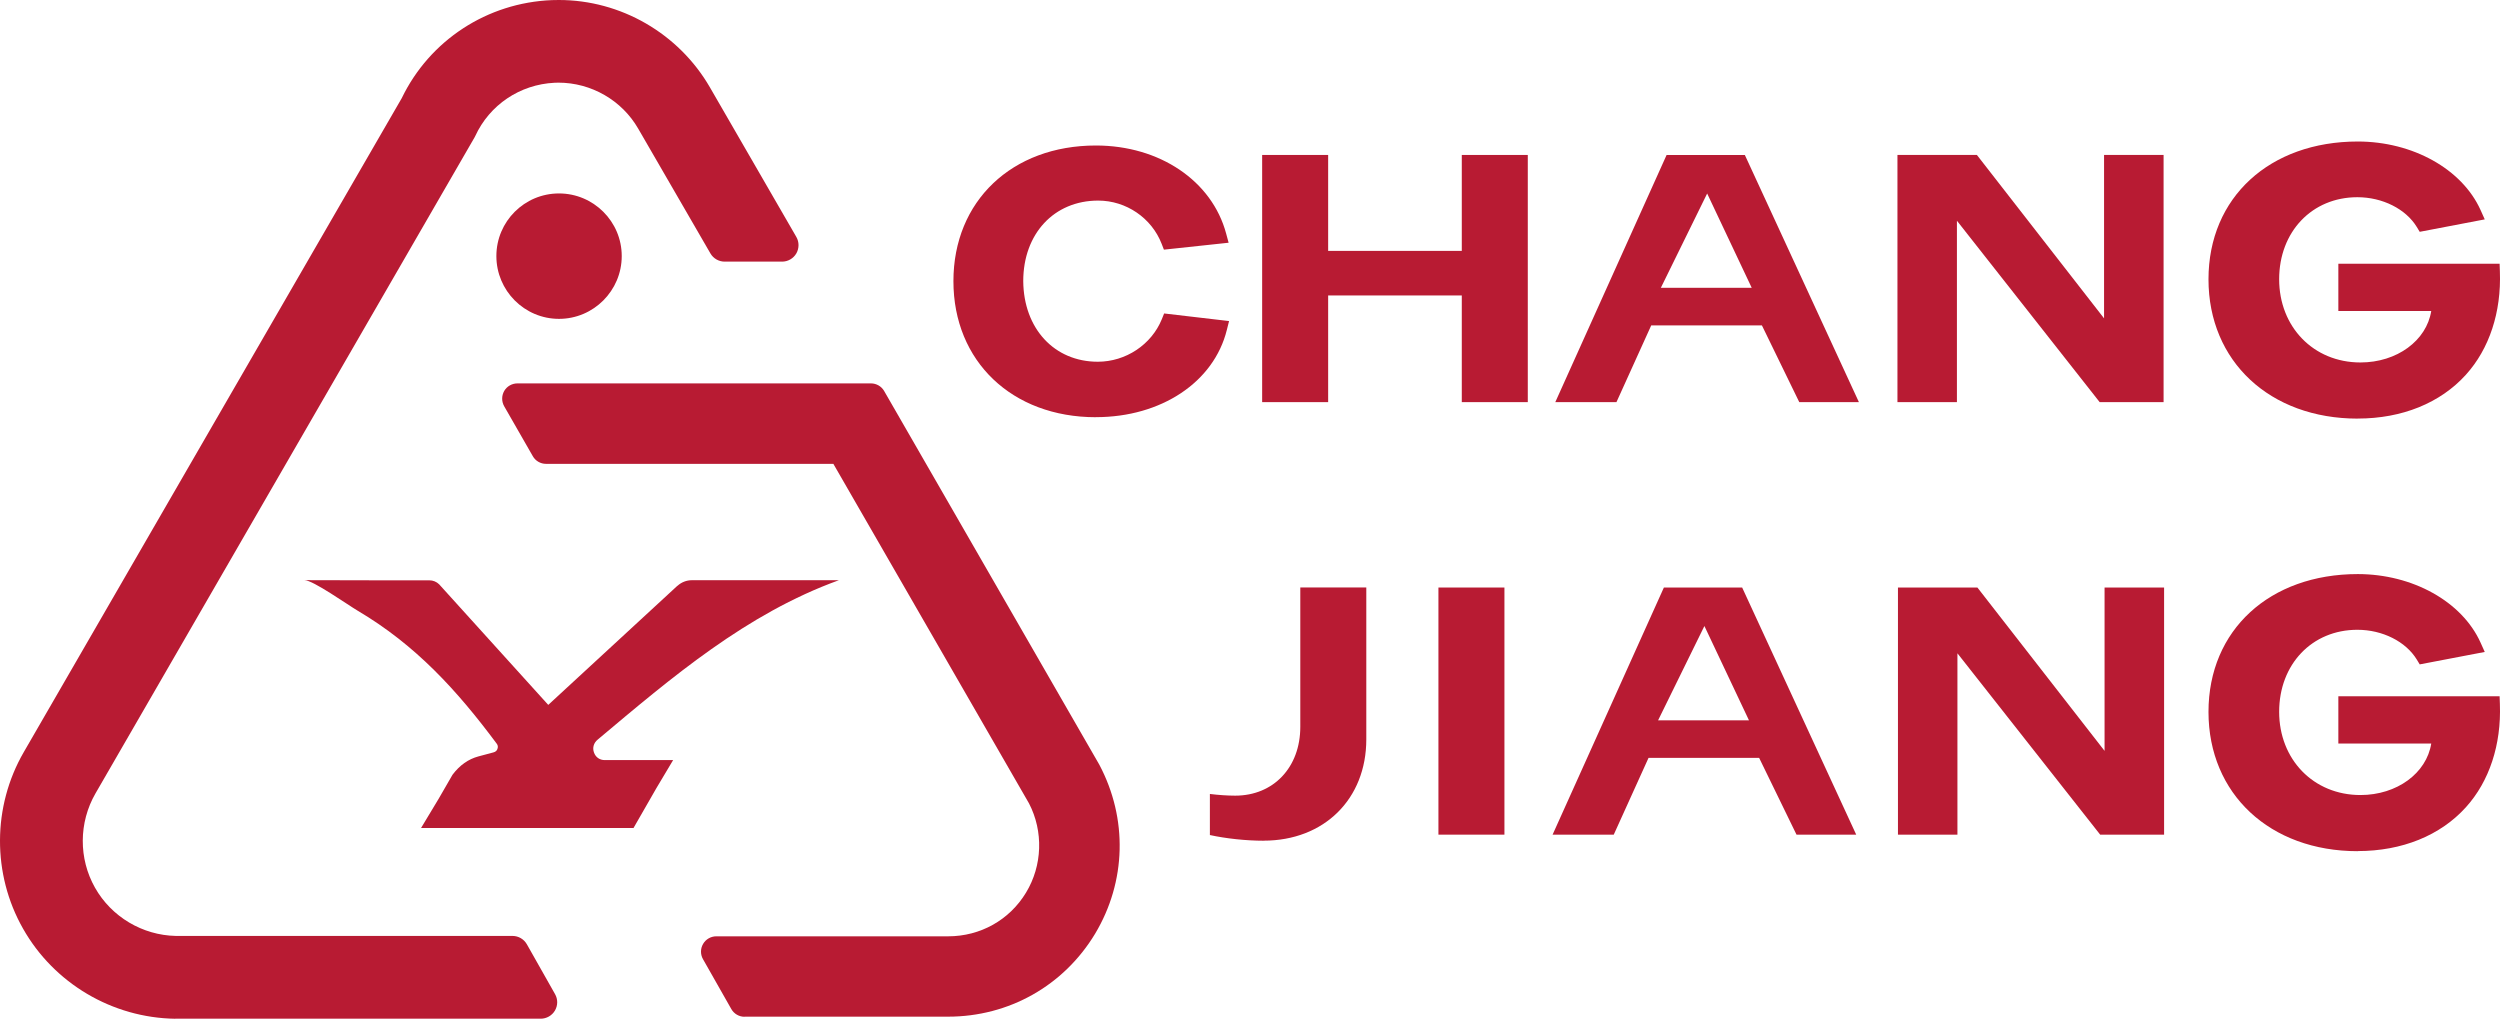
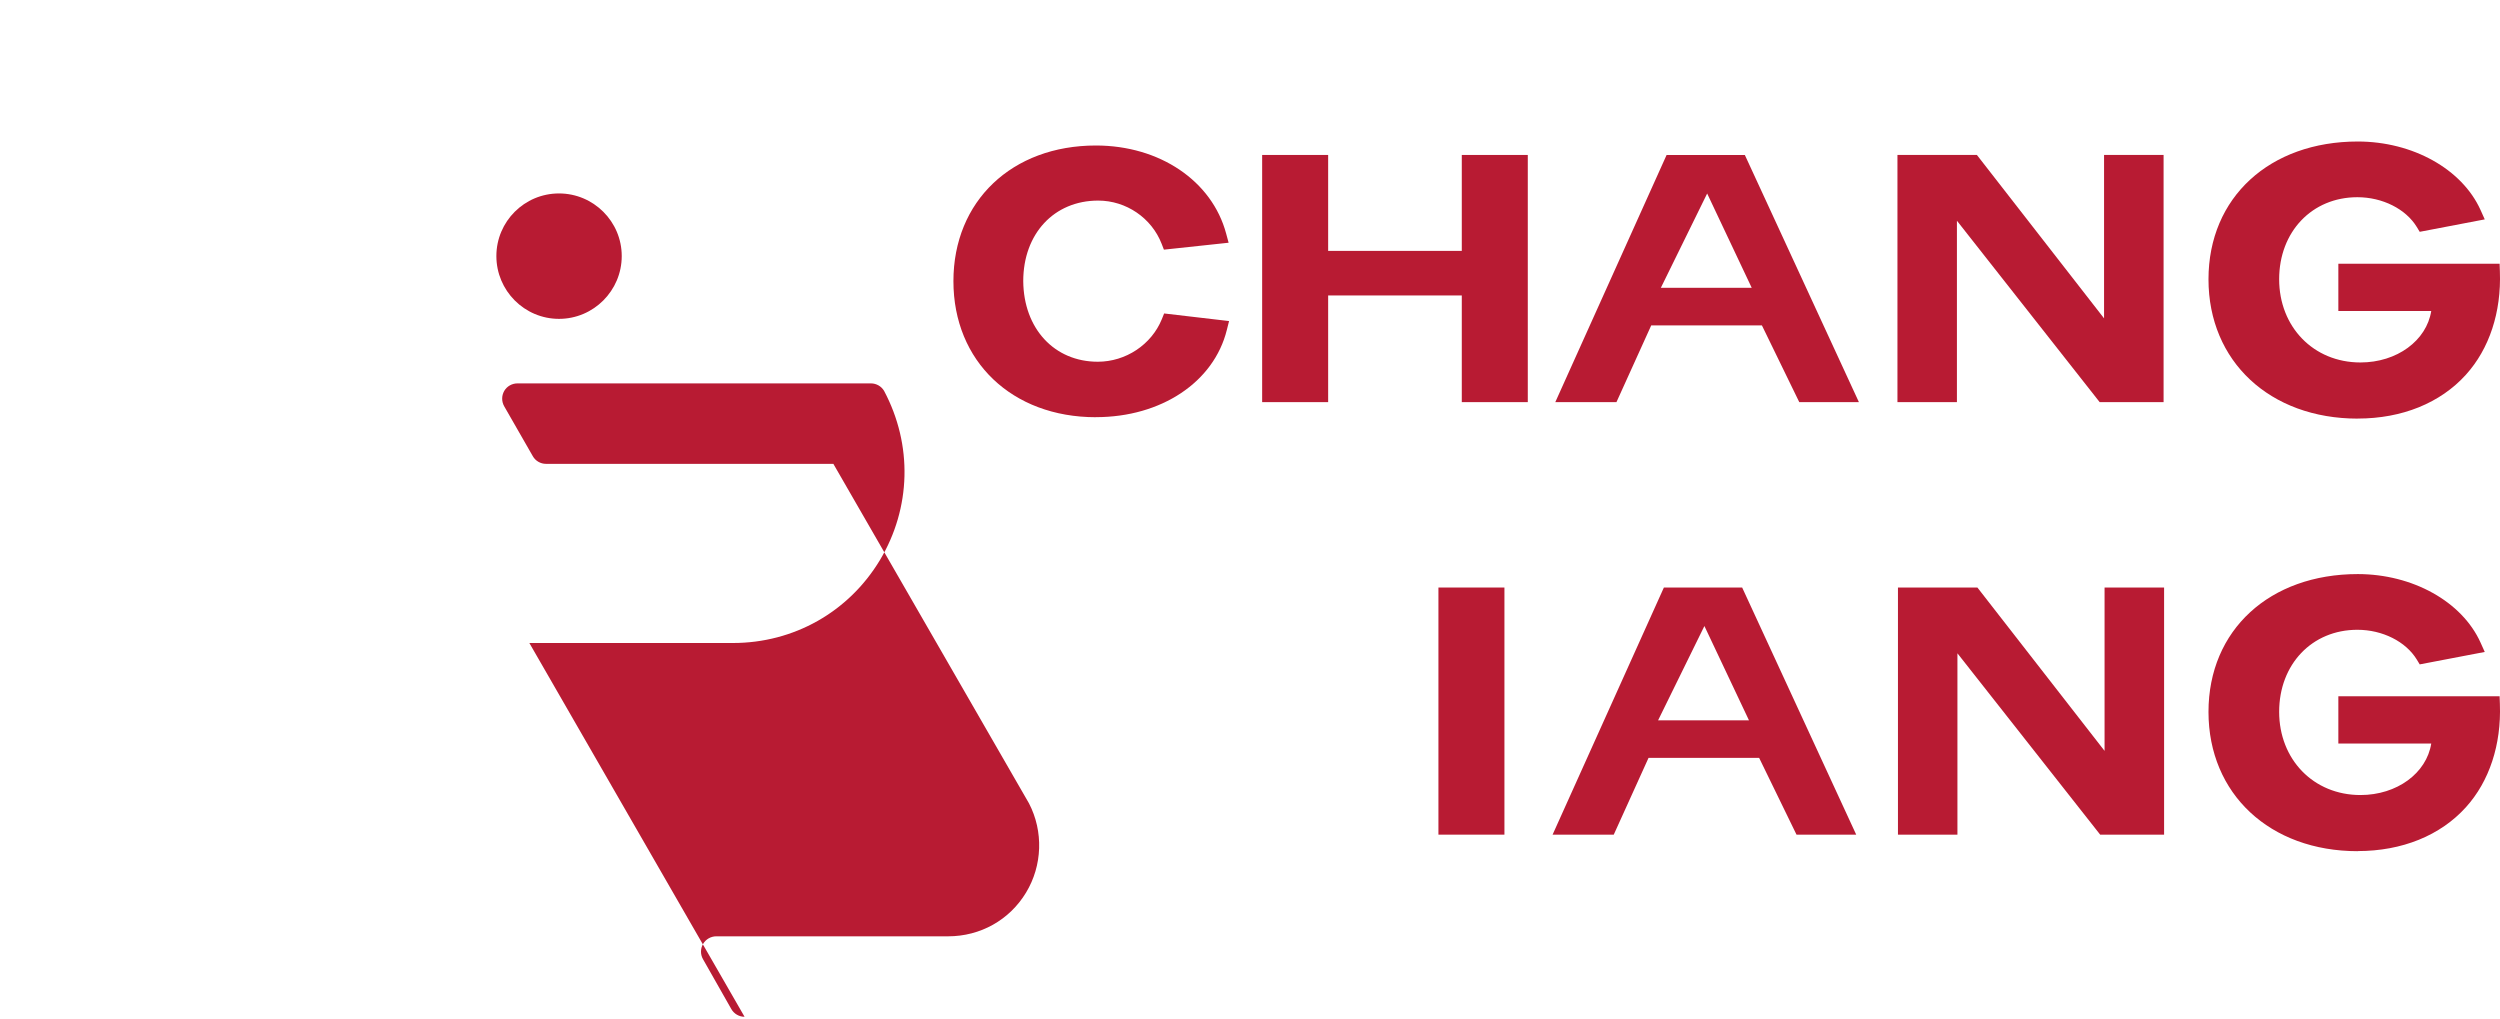
<svg xmlns="http://www.w3.org/2000/svg" id="_图层_2" data-name="图层 2" viewBox="0 0 444.32 181.06">
  <defs>
    <style>
      .cls-1 {
        fill: #b81b33;
      }
    </style>
  </defs>
  <g id="_图层_1-2" data-name="图层 1">
    <g>
      <path class="cls-1" d="m194.77,74.15c-14.91,0-25.32-9.94-25.32-24.18s10.41-24.11,25.32-24.11c11.34,0,20.64,6.29,23.15,15.65l.44,1.63-11.5,1.23-.4-1.03c-1.78-4.6-6.31-7.69-11.28-7.69-7.84,0-13.32,5.89-13.32,14.32.07,8.43,5.52,14.32,13.25,14.32,4.97,0,9.54-3.04,11.38-7.56l.41-1.02,11.54,1.35-.4,1.59c-2.3,9.26-11.65,15.49-23.28,15.49" />
      <polygon class="cls-1" points="259.8 71.47 259.8 52.51 236.05 52.51 236.05 71.47 224.32 71.47 224.32 27.54 236.05 27.54 236.05 44.59 259.8 44.59 259.8 27.54 271.53 27.54 271.53 71.47 259.8 71.47" />
      <path class="cls-1" d="m319.78,71.47l-6.64-13.64h-19.67l-6.18,13.64h-10.87l19.78-43.92h13.91l20.27,43.92h-10.61Zm-24.61-20.32h16.16l-7.92-16.76-8.23,16.76Z" />
      <polygon class="cls-1" points="373.17 71.47 347.8 39.23 347.8 71.47 337.23 71.47 337.23 27.54 351.35 27.54 373.95 56.58 373.95 27.54 384.53 27.54 384.53 71.47 373.17 71.47" />
      <path class="cls-1" d="m419.04,74.4c-15.62,0-26.53-10.18-26.53-24.76s10.91-24.49,26.53-24.49c9.76,0,18.53,4.89,21.82,12.17l.75,1.67-11.56,2.21-.52-.86c-1.96-3.21-6.1-5.29-10.56-5.29-8.06,0-13.9,6.13-13.9,14.58s6.08,14.79,14.45,14.79c6.49,0,11.75-3.89,12.58-9.15h-16.51v-8.4h28.66s.05,1.39.05,1.39c.27,7.21-1.87,13.73-6.04,18.34-4.54,5.03-11.36,7.79-19.22,7.79" />
      <path class="cls-1" d="m319.29,148.34l-6.64-13.64h-19.66l-6.18,13.64h-10.87l19.78-43.92h13.91l20.27,43.92h-10.61Zm-24.61-20.32h16.16l-7.92-16.76-8.23,16.76Z" />
-       <path class="cls-1" d="m224.58,149.42c-3.14,0-6.72-.39-9.55-1.01v-7.3c1.54.19,3.12.3,4.5.3,6.81,0,11.57-5.03,11.57-12.23v-24.77h11.73v27c0,10.6-7.5,18-18.25,18" />
      <rect class="cls-1" x="255.65" y="104.42" width="11.73" height="43.92" />
      <polygon class="cls-1" points="373.26 148.34 347.89 116.11 347.89 148.34 337.32 148.34 337.32 104.42 351.44 104.42 374.04 133.45 374.04 104.42 384.62 104.42 384.62 148.34 373.26 148.34" />
      <path class="cls-1" d="m419.04,151.28c-15.62,0-26.53-10.18-26.53-24.76s10.91-24.49,26.53-24.49c9.76,0,18.53,4.89,21.82,12.17l.75,1.67-11.56,2.21-.52-.86c-1.96-3.21-6.1-5.29-10.56-5.29-8.06,0-13.9,6.13-13.9,14.58s6.08,14.79,14.45,14.79c6.49,0,11.75-3.89,12.58-9.15h-16.51v-8.4h28.66s.05,1.38.05,1.38c.27,7.21-1.87,13.73-6.04,18.34-4.54,5.03-11.36,7.79-19.22,7.79" />
-       <path class="cls-1" d="m132.33,180.71c-.98,0-1.88-.53-2.36-1.38l-5.03-8.86c-.48-.84-.47-1.88.02-2.71.48-.83,1.38-1.35,2.34-1.35h41.21c5.73,0,10.9-2.9,13.84-7.76,2.92-4.81,3.12-10.89.53-15.87l-34.77-60.34h-51.07c-.97,0-1.87-.52-2.35-1.37l-5.08-8.86c-.48-.84-.48-1.88,0-2.72.48-.83,1.38-1.35,2.35-1.35h62.83c.97,0,1.87.52,2.35,1.36l38.24,66.41c5.08,9.58,4.79,20.79-.75,30.04-5.57,9.24-15.33,14.74-26.13,14.74h-36.18Z" />
-       <path class="cls-1" d="m31.15,181.06c-11.2-.16-21.56-6.29-27.06-16.02-5.5-9.69-5.45-21.71.13-31.36L71.4,17.45C76.37,7.15,86.6.47,98.12.02c.4-.01.8-.02,1.2-.02,11.02,0,21.31,5.95,26.85,15.52l15.36,26.59c.52.9.52,2.02,0,2.93-.52.9-1.49,1.46-2.53,1.46h-10.21c-1.04,0-2.01-.56-2.53-1.46l-12.83-22.17c-2.91-5.05-8.35-8.18-14.19-8.18-.23,0-.46,0-.7.02-6.14.3-11.54,3.94-14.08,9.48l-.04.08-.08.15L16.96,141.03c-2.97,5.16-3,11.57-.08,16.73,2.92,5.18,8.43,8.46,14.37,8.58h59.84c1.05,0,2.03.57,2.55,1.49l5.01,8.86c.51.9.51,2.01-.02,2.91-.52.89-1.49,1.45-2.53,1.45H31.15Z" />
+       <path class="cls-1" d="m132.33,180.71c-.98,0-1.88-.53-2.36-1.38l-5.03-8.86c-.48-.84-.47-1.88.02-2.71.48-.83,1.38-1.35,2.34-1.35h41.21c5.73,0,10.9-2.9,13.84-7.76,2.92-4.81,3.12-10.89.53-15.87l-34.77-60.34h-51.07c-.97,0-1.87-.52-2.35-1.37l-5.08-8.86c-.48-.84-.48-1.88,0-2.72.48-.83,1.38-1.35,2.35-1.35h62.83c.97,0,1.87.52,2.35,1.36c5.08,9.58,4.79,20.79-.75,30.04-5.57,9.24-15.33,14.74-26.13,14.74h-36.18Z" />
      <path class="cls-1" d="m99.35,56.67c-6.14,0-11.13-5.01-11.13-11.16s4.99-11.13,11.13-11.13,11.15,4.99,11.15,11.13-5,11.16-11.15,11.16" />
-       <path class="cls-1" d="m120.39,104.11l-22.95,21.17-19.39-21.43c-.47-.46-1.09-.71-1.74-.71h-9.17s-13.01-.03-13.02-.03c1.5,0,7.7,4.4,9.48,5.45,10.29,6.09,17.63,14.13,24.7,23.64.19.26.24.56.1.93-.1.29-.35.51-.73.6l-2.66.71c-1.76.48-3.3,1.54-4.59,3.26l-2.46,4.26-3.13,5.2h37.76l4.07-7.09,2.97-4.98h-12.16c-.89,0-1.62-.51-1.91-1.36-.3-.82-.05-1.69.65-2.27,13.24-11.12,26.42-22.37,42.88-28.34h-26.13c-.95,0-1.86.36-2.56,1" />
    </g>
  </g>
</svg>